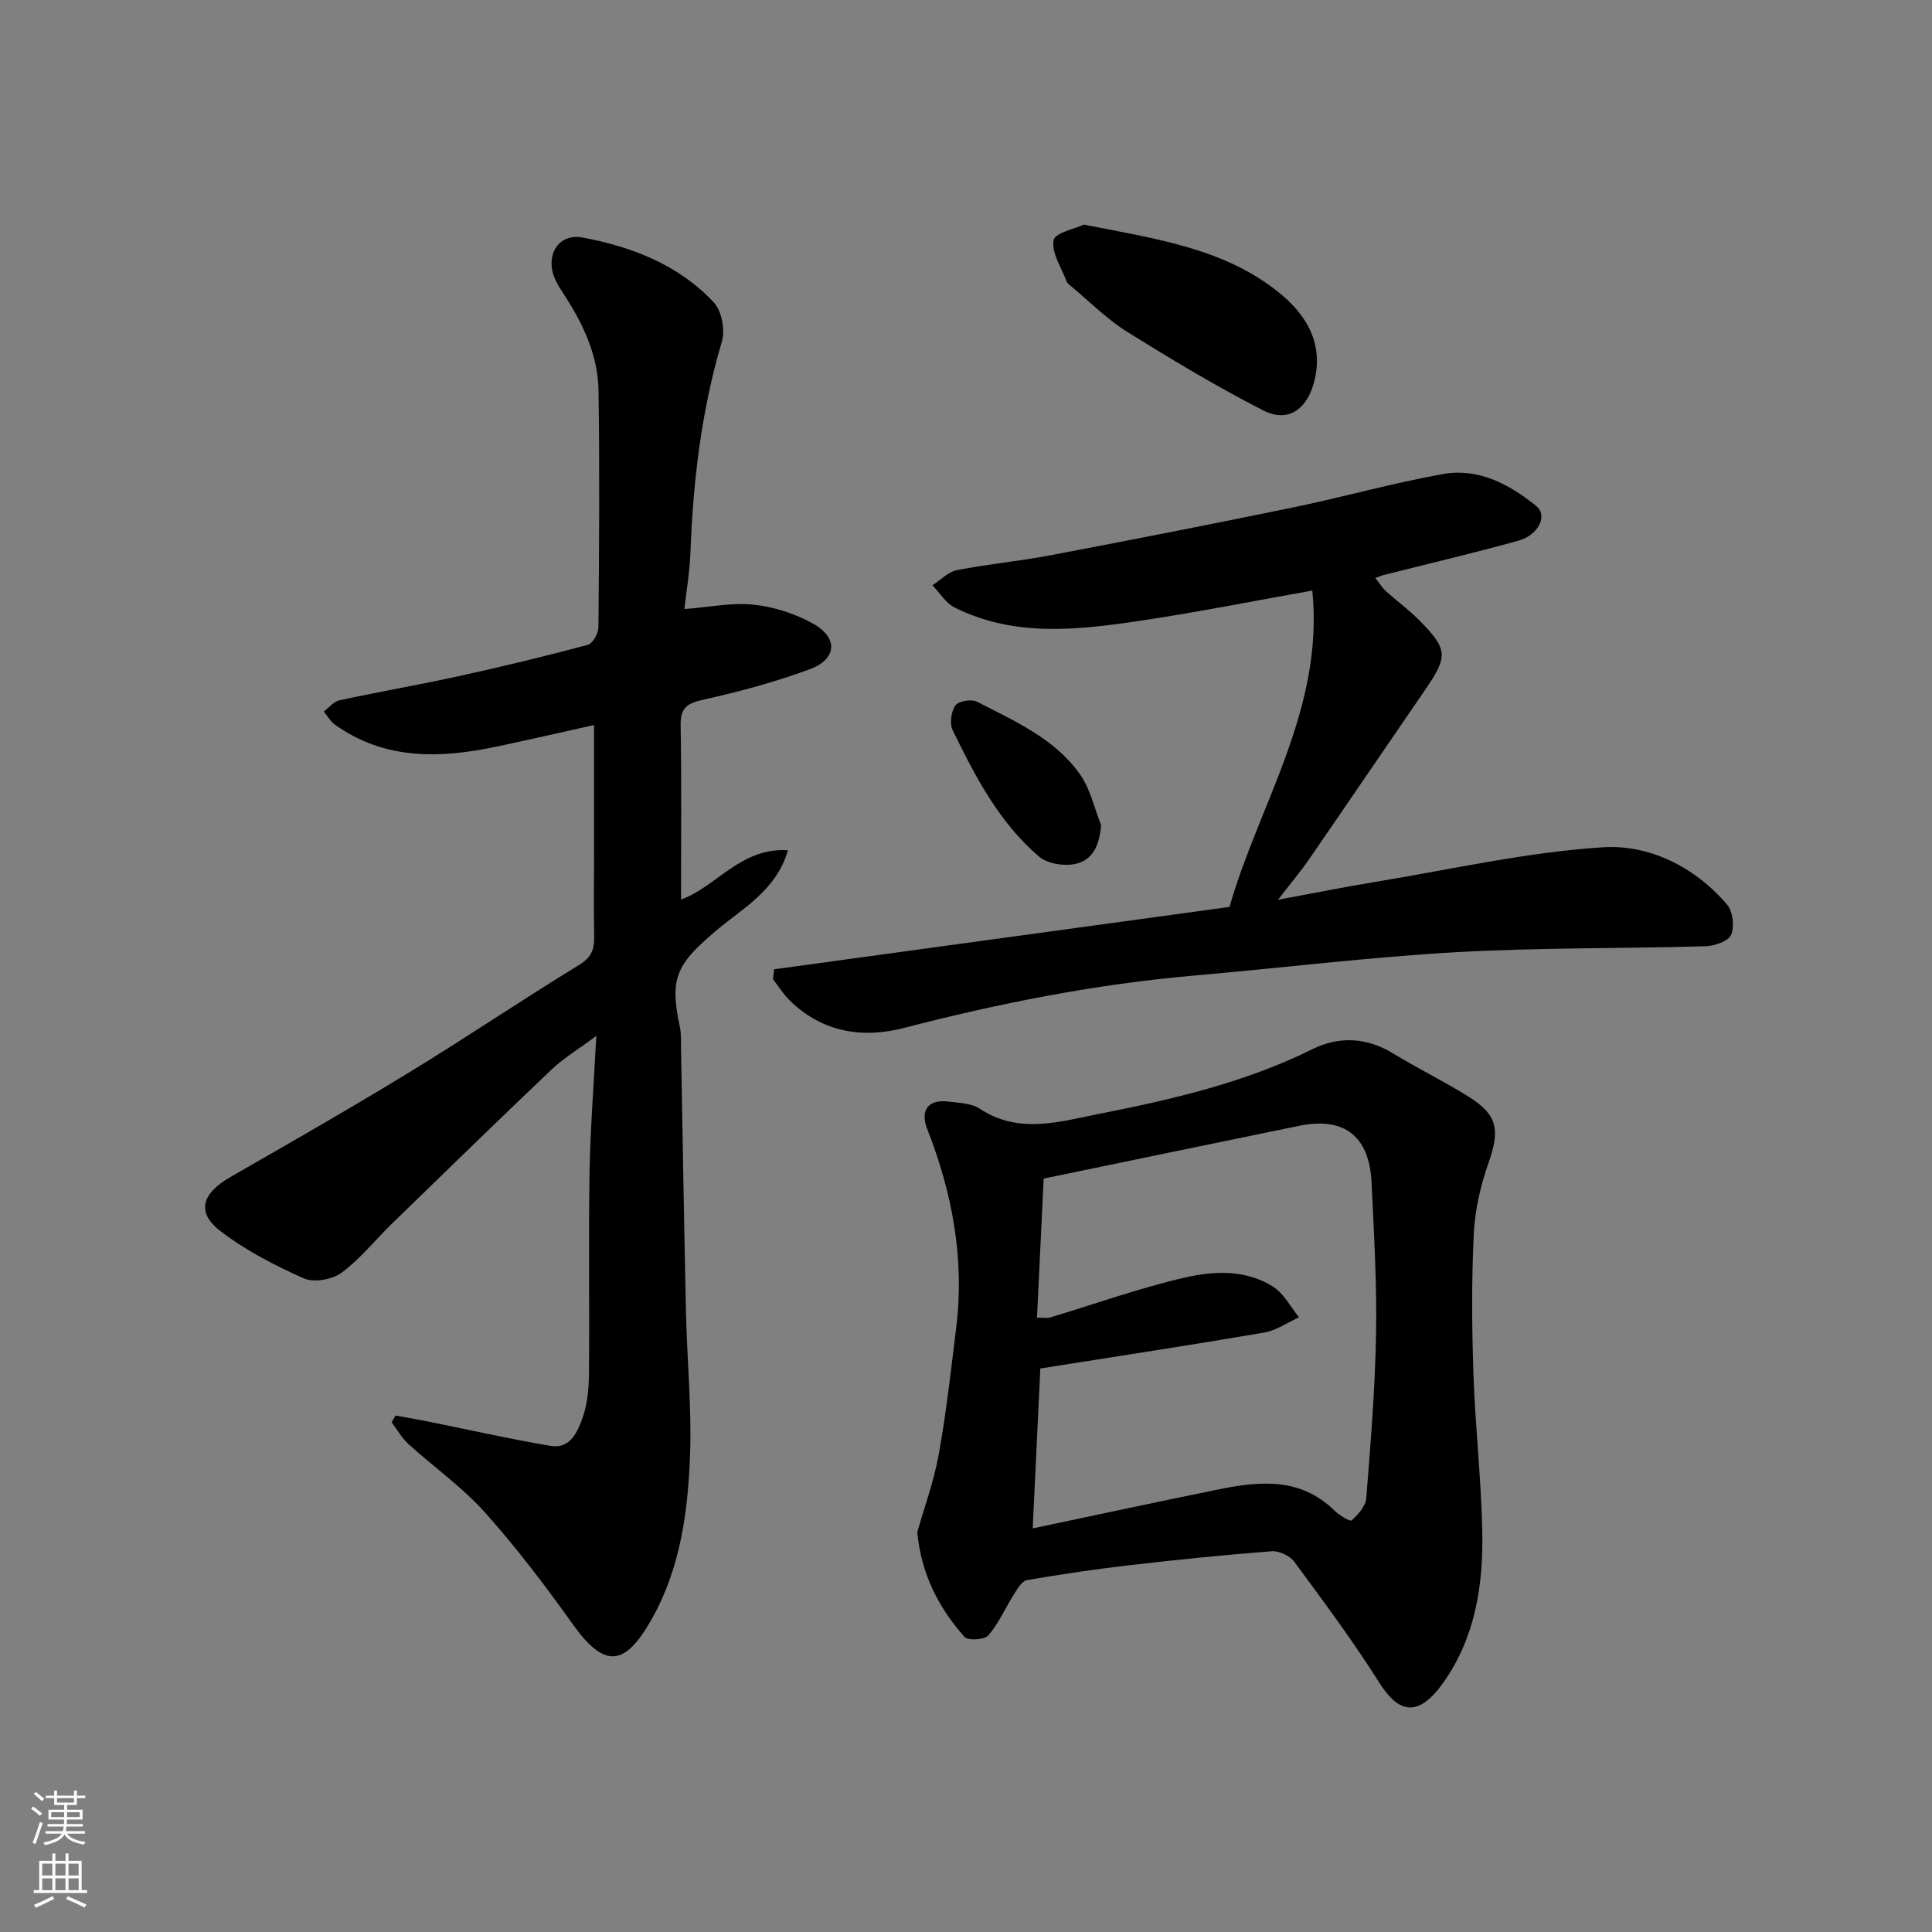
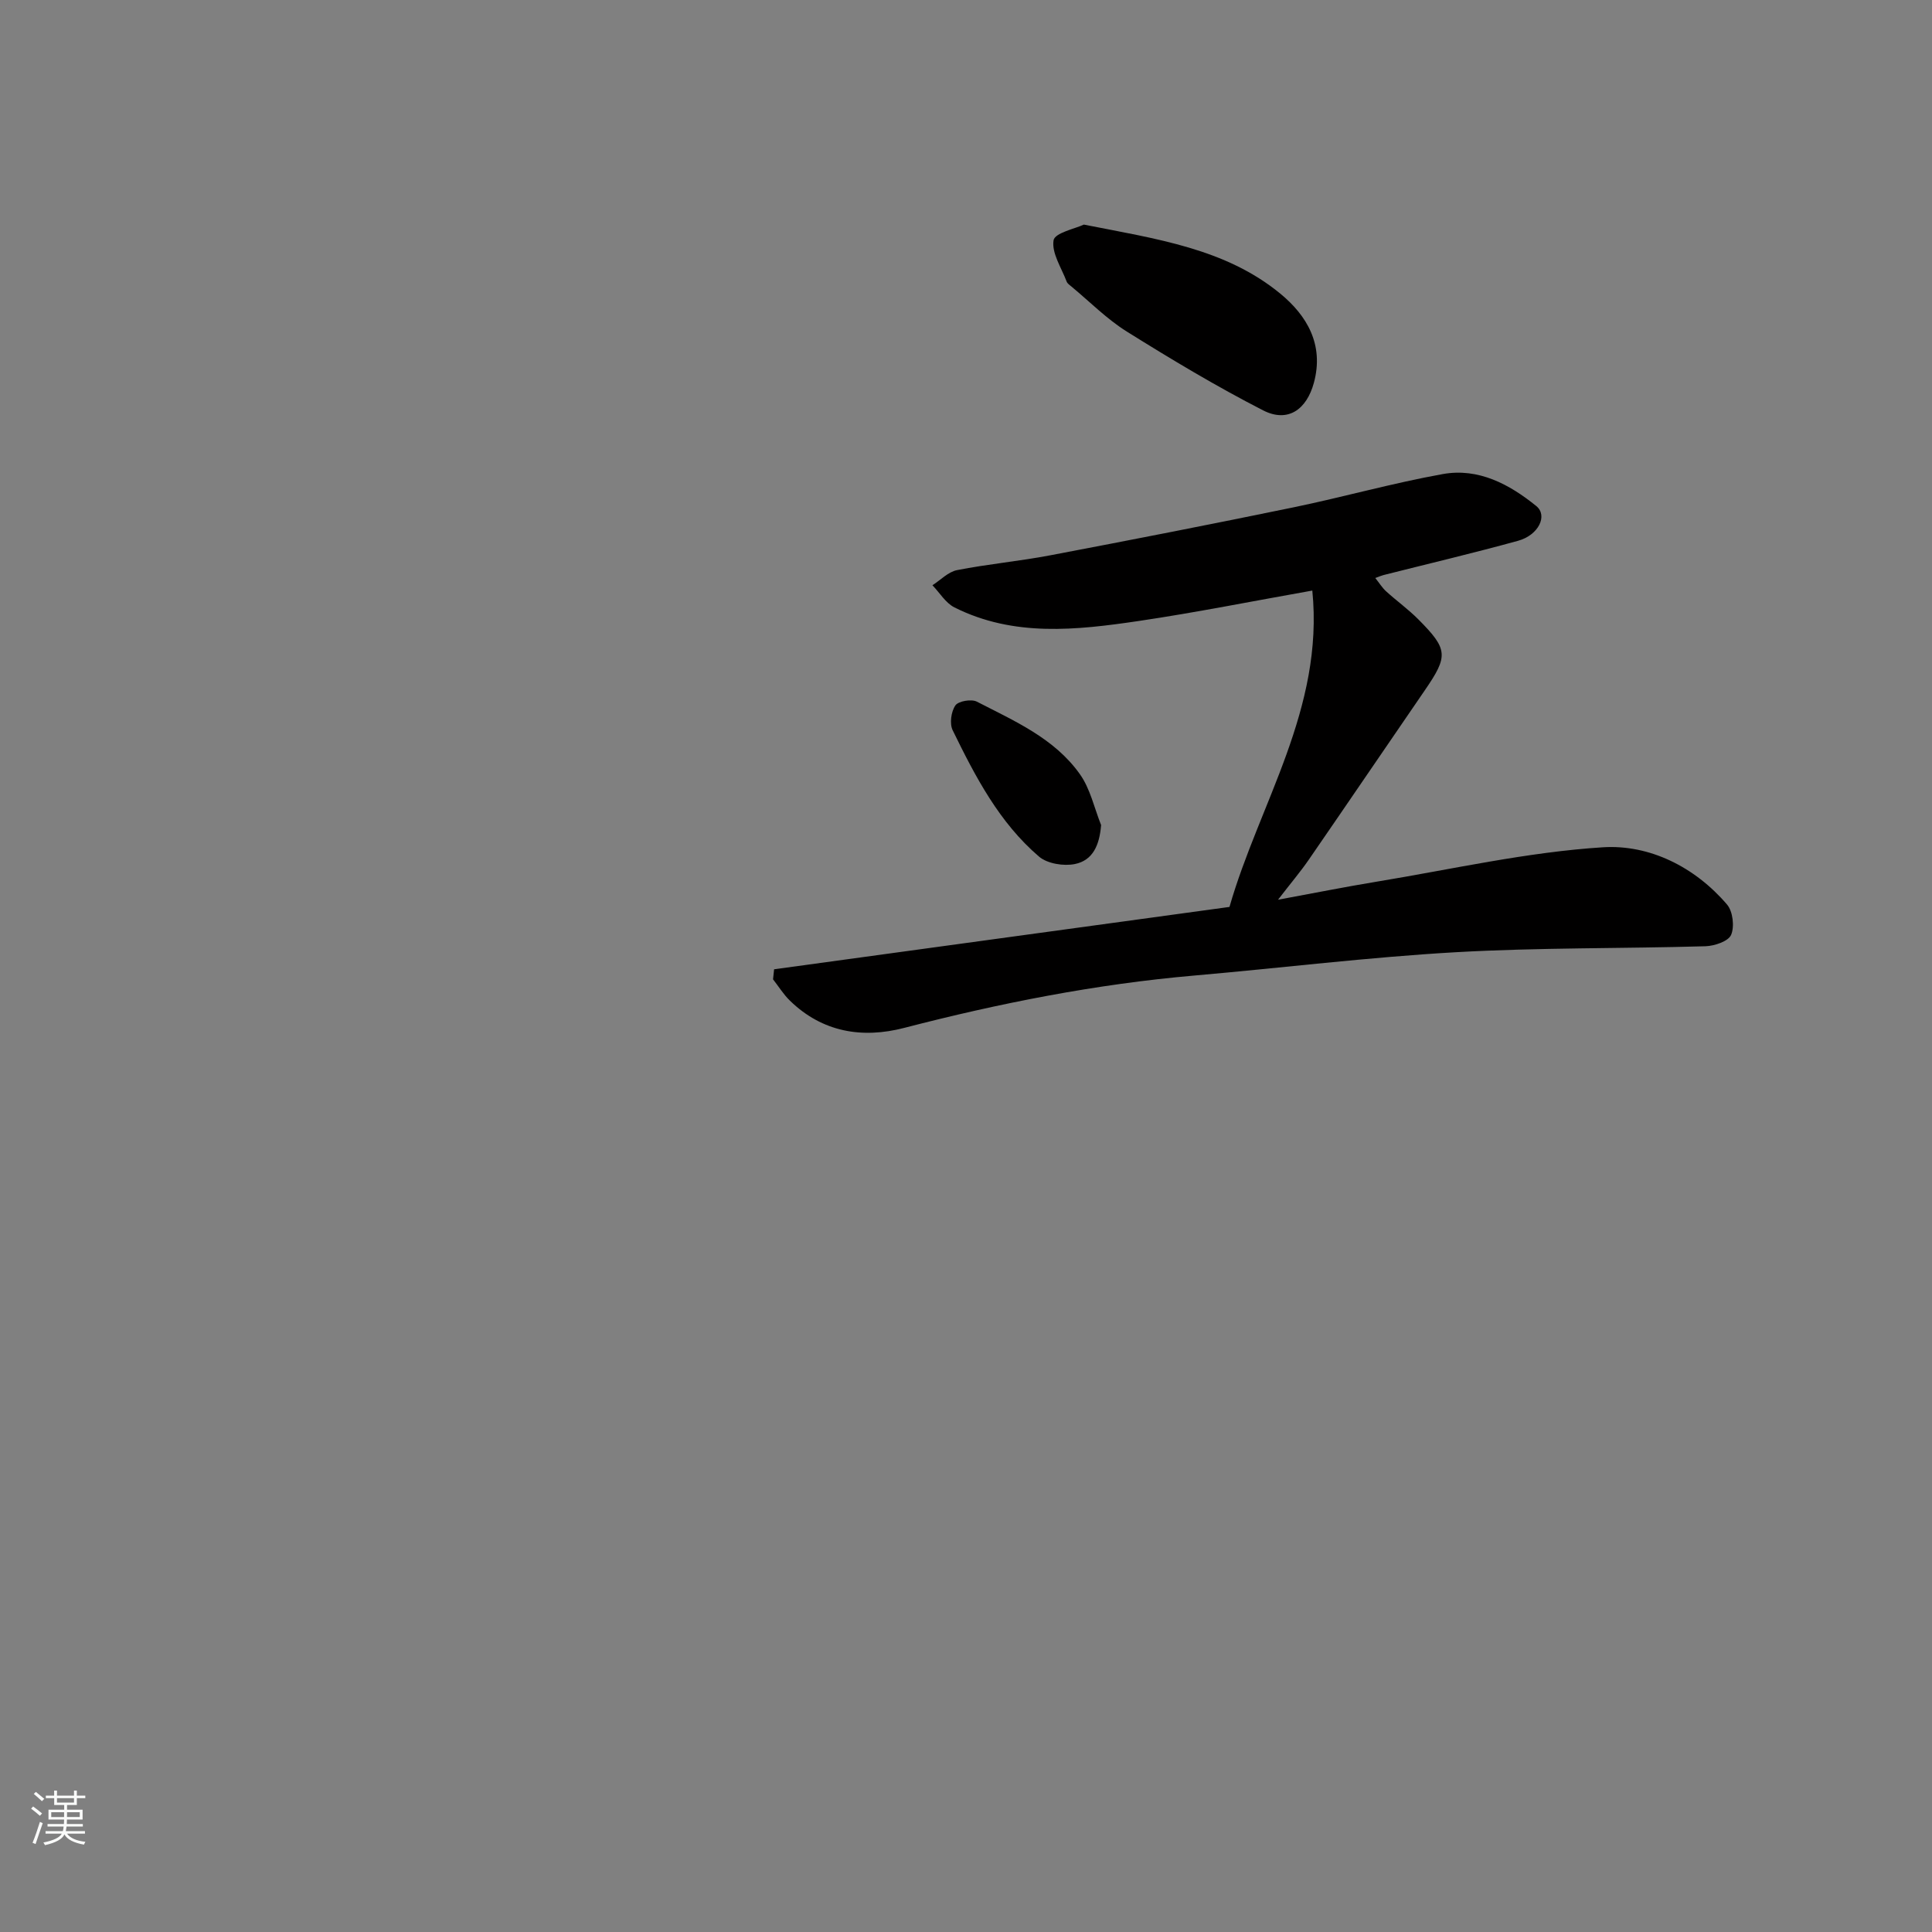
<svg xmlns="http://www.w3.org/2000/svg" enable-background="new 0 0 400 400" viewBox="0 0 400 400">
  <rect x="0" y="0" width="400" height="400" fill="#808080" stroke="none" />
  <g fill="#010000">
-     <path d="m81.9 293.07c2.27.42 4.54.8 6.79 1.26 8.44 1.69 16.85 3.61 25.33 5.03 4.07.68 5.59-2.98 6.62-5.88 1.01-2.87 1.27-6.11 1.3-9.2.13-13.83-.11-27.67.12-41.5.15-8.93.86-17.85 1.4-28.31-3.82 2.84-6.8 4.62-9.26 6.96-11.13 10.58-22.12 21.29-33.13 31.99-3.46 3.37-6.51 7.26-10.36 10.09-1.93 1.42-5.73 2.09-7.82 1.16-6.01-2.67-12.01-5.78-17.22-9.76-5.09-3.89-3.91-7.8 2.02-11.21 12.42-7.13 24.87-14.25 37.09-21.71 11.83-7.22 23.32-15.01 35.15-22.23 2.62-1.6 3.15-3.32 3.09-5.98-.12-5.33-.03-10.67-.03-16 0-9.08 0-18.17 0-27.67-6.32 1.4-13.2 2.99-20.11 4.45-11.69 2.48-23.14 2.86-33.5-4.5-.95-.68-1.57-1.81-2.35-2.74 1.07-.8 2.04-2.07 3.23-2.33 8.27-1.78 16.61-3.22 24.87-5.03 8.9-1.95 17.76-4.1 26.56-6.45 1.02-.27 2.2-2.36 2.21-3.62.15-16.33.26-32.67.02-49-.1-6.97-2.91-13.26-6.64-19.11-.79-1.24-1.63-2.46-2.26-3.78-2.32-4.89.46-9.78 5.6-8.82 10.22 1.9 19.91 5.65 27.18 13.45 1.64 1.76 2.36 5.71 1.65 8.11-4.23 14.26-5.95 28.82-6.5 43.61-.14 3.92-.82 7.81-1.25 11.75 5.1-.39 9.8-1.39 14.33-.91 4.23.45 8.64 1.87 12.36 3.96 5.21 2.93 4.88 7.34-.76 9.42-7.14 2.64-14.56 4.63-22 6.29-3.35.74-4.77 1.66-4.71 5.29.2 12.04.08 24.08.08 36.08 7.13-2.47 12.37-10.85 22.13-10.19-2.43 8.4-9.48 12.05-14.9 16.67-7.99 6.81-9.72 9.57-7.47 19.9.31 1.44.21 2.97.24 4.46.34 18.27.62 36.54 1.03 54.8.22 9.77 1.19 19.56.84 29.3-.43 11.77-1.99 23.51-7.94 34.05-5.52 9.77-9.69 10.39-16.35 1.05-5.7-7.99-11.66-15.86-18.2-23.16-4.69-5.24-10.59-9.38-15.83-14.15-1.38-1.25-2.33-2.99-3.47-4.5.26-.46.54-.92.82-1.39z" />
-     <path d="m189.91 317.23c1.4-4.95 3.43-10.48 4.46-16.19 1.57-8.68 2.53-17.47 3.61-26.23 1.75-14.24-.83-27.86-6.03-41.12-1.51-3.86.33-6.12 4.28-5.63 2.25.28 4.86.32 6.63 1.49 8.07 5.34 16.52 2.68 24.62 1.08 15.15-2.99 30.22-6.46 44.25-13.41 5.5-2.72 11.21-2.47 16.69.88 5.15 3.15 10.6 5.79 15.71 9 6 3.77 6.42 6.89 4.05 13.66-1.65 4.7-2.81 9.77-3.05 14.73-.47 9.64-.4 19.32-.07 28.97.37 10.87 1.61 21.72 1.83 32.59.23 11.07-1.44 21.93-8.03 31.27-5.73 8.1-9.75 5.67-13.39-.09-5.4-8.55-11.45-16.69-17.46-24.83-.93-1.26-3.17-2.35-4.71-2.23-9.8.75-19.59 1.75-29.36 2.88-7.14.83-14.26 1.88-21.34 3.1-1.02.18-1.93 1.76-2.63 2.86-1.81 2.86-3.18 6.06-5.35 8.59-.79.92-4.22 1.11-4.94.3-5.26-5.97-8.92-12.82-9.77-21.67zm24.79-44.43c1.39 0 2.09.16 2.68-.02 9.33-2.8 18.53-6.12 28-8.29 6.03-1.38 12.64-1.66 18.25 1.94 2.21 1.42 3.57 4.16 5.32 6.3-2.41 1.09-4.72 2.74-7.24 3.17-15.42 2.63-30.89 4.98-46.32 7.43-.52 10.98-1.04 21.75-1.58 33.11 13.04-2.75 25.75-5.49 38.5-8.08 8.5-1.73 16.9-2.51 23.92 4.34 1.01.99 3.27 2.38 3.61 2.08 1.34-1.19 2.9-2.93 3.03-4.57.9-11.34 1.83-22.71 2.03-34.08.18-10.42-.44-20.86-.93-31.28-.45-9.65-5.68-13.68-15.01-11.76-17.52 3.59-35.04 7.23-52.88 10.92-.45 9.29-.91 18.98-1.38 28.79z" />
    <path d="m160.27 200.68c31.28-4.28 62.56-8.57 94.28-12.91 6.12-21.35 19.61-41.01 17.15-65.5-12.37 2.19-24.12 4.55-35.95 6.3-12.87 1.9-25.86 3.35-38.14-2.81-1.83-.92-3.05-3.03-4.56-4.59 1.69-1.08 3.26-2.77 5.09-3.13 6.39-1.26 12.91-1.85 19.31-3.07 16.79-3.19 33.57-6.47 50.31-9.92 10.35-2.14 20.56-5.03 30.96-6.9 7.36-1.32 13.76 2.09 19.35 6.62 2.43 1.97.48 6.02-3.76 7.19-9.24 2.55-18.58 4.75-27.87 7.1-.43.11-.85.3-1.7.61.85 1.06 1.43 2.02 2.22 2.74 2.19 1.99 4.61 3.73 6.69 5.82 6.17 6.2 6.22 7.58 1.37 14.65-8.03 11.69-16 23.43-24.05 35.11-1.75 2.54-3.76 4.9-6.37 8.29 7.5-1.38 13.91-2.67 20.37-3.73 15.62-2.57 31.18-6.14 46.91-7.13 9.61-.6 19 4.04 25.68 11.85 1.21 1.41 1.58 4.56.85 6.28-.56 1.33-3.43 2.3-5.31 2.36-17.26.5-34.55.26-51.77 1.24-18.03 1.03-35.99 3.25-54 4.82-20.39 1.77-40.36 5.72-60.15 10.85-8.64 2.24-16.9.91-23.63-5.64-1.34-1.3-2.34-2.94-3.5-4.42.08-.7.15-1.39.22-2.08z" />
    <path d="m224.4 46.5c15.05 2.98 29.3 4.94 40.68 14.3 5.51 4.54 9.08 10.55 6.95 18.44-1.51 5.57-5.4 8.34-10.52 5.72-9.66-4.95-19-10.56-28.21-16.31-4.13-2.58-7.64-6.15-11.43-9.29-.38-.32-.87-.64-1.03-1.06-1.08-2.86-3.14-5.91-2.71-8.55.24-1.54 4.52-2.42 6.27-3.25z" />
    <path d="m227.97 170.82c-.33 4.2-1.73 7.32-5.43 8.07-2.32.47-5.69-.07-7.41-1.53-8.26-7.06-13.21-16.59-17.89-26.17-.67-1.37-.32-3.86.56-5.14.63-.91 3.32-1.36 4.45-.78 7.78 4.01 16.06 7.59 21.31 14.99 2.17 3.03 2.99 7.01 4.41 10.56z" />
  </g>
  <path d="m6.44 374.46.42-.45c.65.47 1.27.95 1.85 1.44l-.45.49c-.65-.56-1.25-1.06-1.82-1.48m.93 7.33-.63-.26c.55-1.36 1.05-2.8 1.52-4.33.19.1.38.19.59.27-.46 1.29-.95 2.73-1.48 4.32m-.38-10.38.44-.42c.43.34 1.01.82 1.74 1.44l-.49.49c-.53-.51-1.09-1.01-1.69-1.51m2.5.35h1.72v-1.04h.59v1.04h3.52v-1.04h.59v1.04h1.75v.53h-1.75v1.42h-2.03v.97h3.22v2.03h-3.24c0 .35-.01.66-.03.93h3.32v.53h-3.37c-.03.27-.08.58-.15.94h3.96v.53h-3.71c.67.92 1.93 1.48 3.79 1.68-.13.24-.23.44-.29.59-2.13-.38-3.48-1.08-4.04-2.12-.43.97-1.77 1.72-4.03 2.23-.09-.19-.2-.37-.33-.55 2.1-.42 3.37-1.03 3.81-1.83h-3.36v-.53h3.58c.08-.29.13-.61.16-.94h-3.33v-.53h3.39c.02-.27.04-.58.04-.93h-3.23v-2.03h3.25v-.97h-2.07v-1.42h-1.73zm1.12 3.44v1h2.65c.01-.3.02-.44.01-.4v-.25-.35zm1.19-2h3.52v-.91h-3.52zm4.71 2h-2.63v.59c0 .15-.01.28-.01.4h2.64z" fill="#fafbfa" />
-   <path d="m13.56 383.74h.63v1.52h2.72v6.07h1.13v.6h-11.06v-.6h1.13v-6.07h2.73v-1.52h.63v1.52h2.1v-1.52zm-2.69 8.83.38.56c-1.24.63-2.53 1.25-3.85 1.85-.1-.21-.21-.42-.34-.63 1.36-.55 2.63-1.15 3.81-1.78m-2.13-4.27h2.1v-2.45h-2.1zm0 3.04h2.1v-2.46h-2.1zm2.72-3.04h2.1v-2.45h-2.1zm0 3.04h2.1v-2.46h-2.1zm6.07 3.6c-1.41-.71-2.7-1.3-3.86-1.78l.35-.56c1.45.62 2.75 1.19 3.88 1.72zm-1.25-9.09h-2.1v2.45h2.1zm-2.09 5.49h2.1v-2.46h-2.1z" fill="#fafbfa" />
</svg>